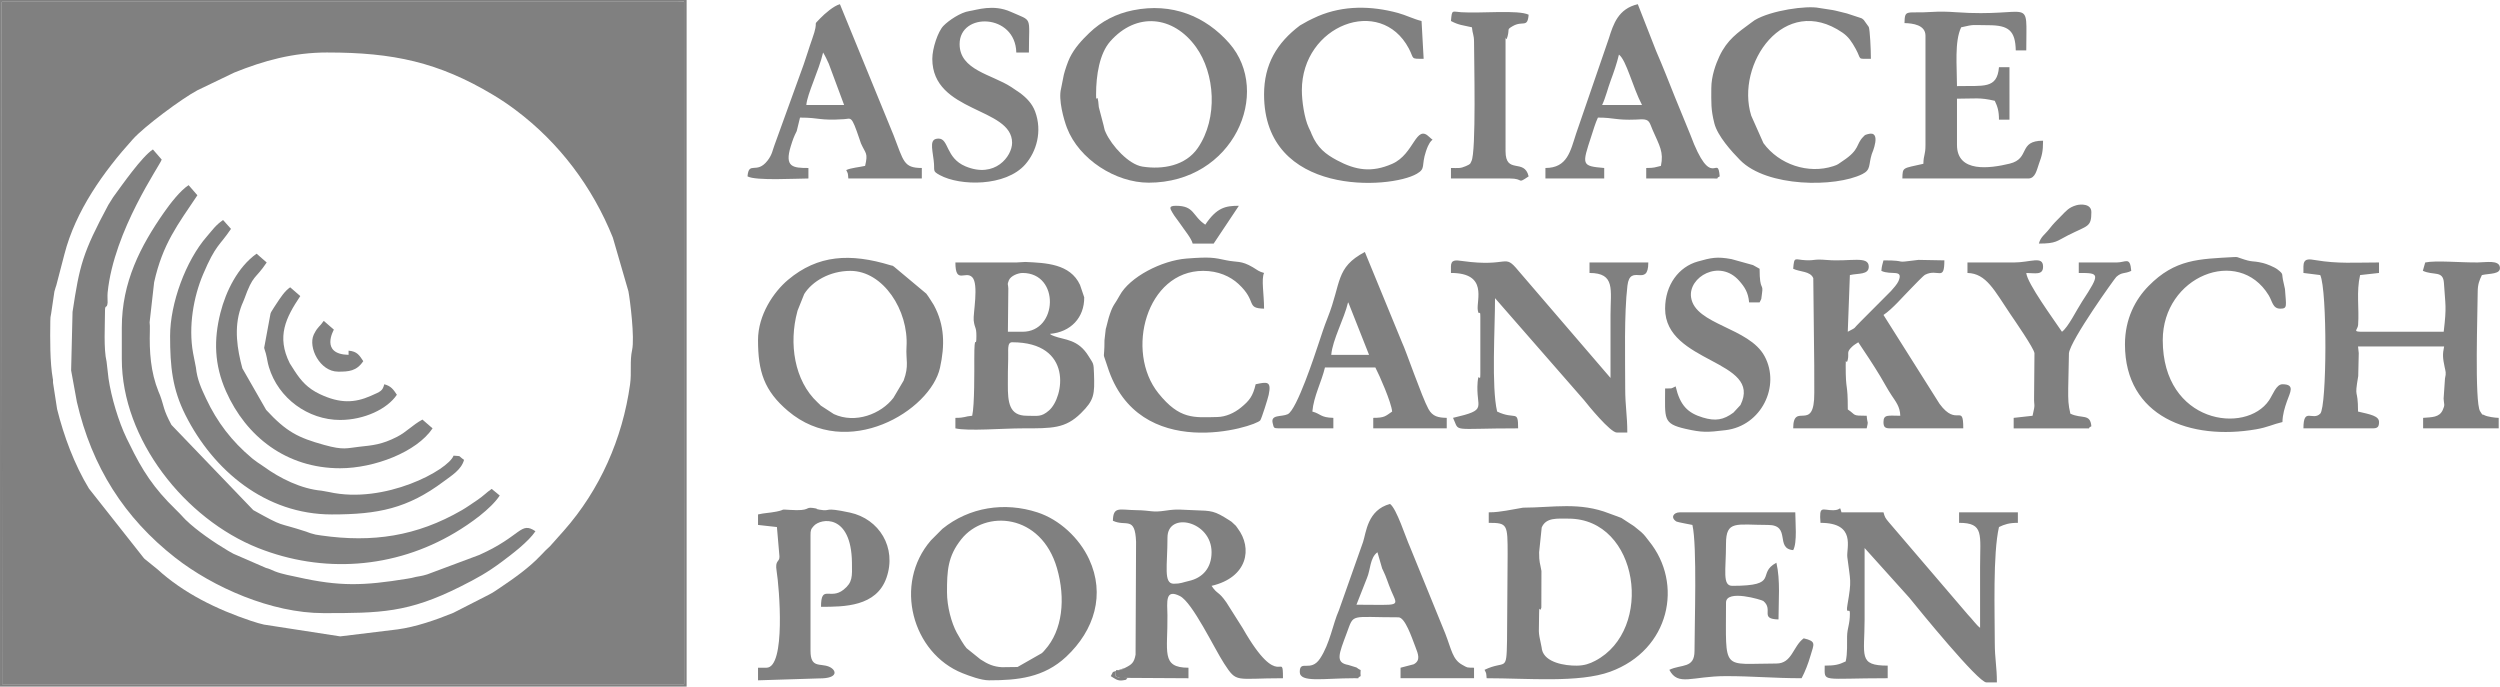
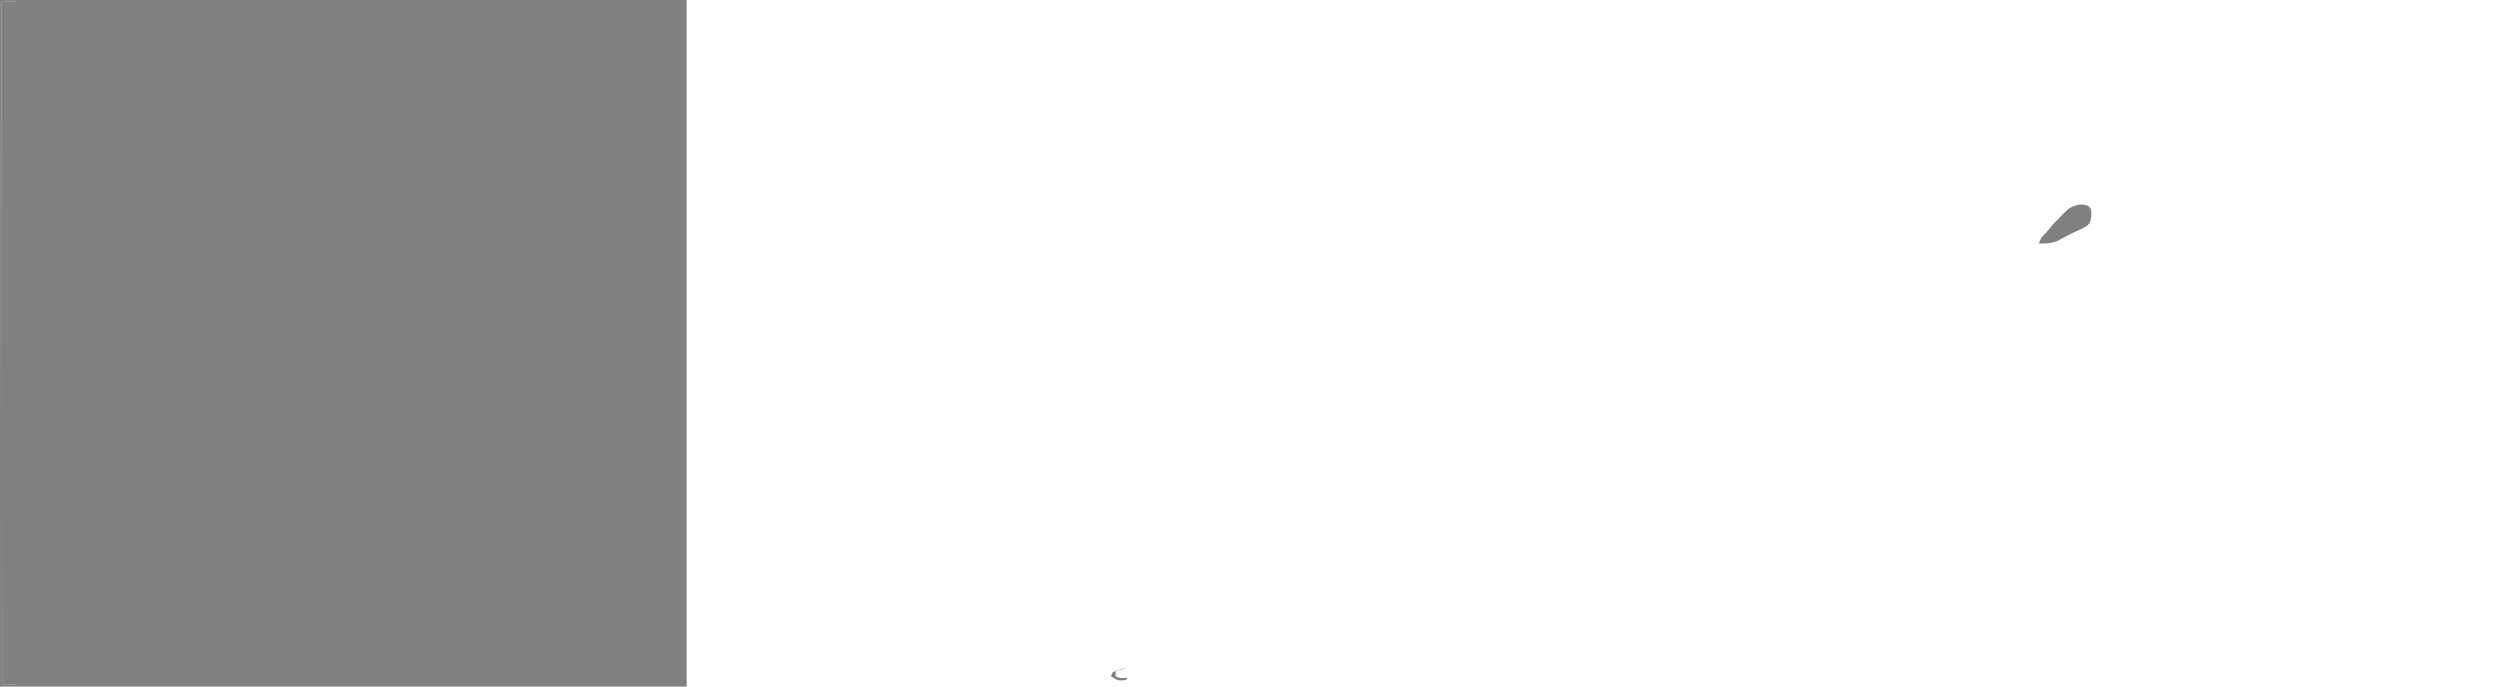
<svg xmlns="http://www.w3.org/2000/svg" xml:space="preserve" width="162.516" height="44.635" style="shape-rendering:geometricPrecision;text-rendering:geometricPrecision;image-rendering:optimizeQuality;fill-rule:evenodd;clip-rule:evenodd" viewBox="0 0 3404.07 934.94">
  <defs>
    <style>.fil0{fill:gray}</style>
  </defs>
  <g id="Vrstva_x0020_1">
    <g id="_1852370733232">
      <path class="fil0" d="M446.01 71.48c88.91 0 150.85 13.03 225.36 57.69 11.15 6.68 20.18 12.76 30.77 20.69 59.26 44.4 104.51 104.55 132.31 173.63l21.21 73.13c2.34 12.49 8.65 63.4 5.03 79.9-3.38 15.45-.48 30.42-2.78 46.89-10.37 74.35-41.29 143.75-89.89 198.87l-18.85 21.18c-4.69 4.26-7.93 7.56-12.91 12.82-16.2 17.11-36.61 31.37-55.8 44.29-4.96 3.32-8.96 6.2-14.9 9.24l-48.35 24.68c-23.75 9.69-51.11 19.17-75.87 22.51l-78.13 9.52-103.82-16.05c-4.85-1.1-10.4-2.64-18.03-5.21-45.88-15.37-91.36-37.45-127.13-70.22l-17.41-14.05c-.41-.41-.96-1.07-1.35-1.5l-74.41-94.28c-19.98-32.96-34.25-71.63-43.34-108.17l-5.53-35.82c-.37-8.47.72.47-.34-5.64-3.98-22.79-3.66-52.99-3.37-78.16.05-4.96.17-5.95 1.15-10.54l4.41-29.85c.93-3.78 2.59-8.41 2.6-8.46l11.03-42.3c15.14-59.15 53.42-112.69 93.27-156.77 15.82-17.5 65.95-54.81 87.83-66.56l50.22-24.13c40.3-16.21 79.9-27.34 127.05-27.34zM2.85 931.62h932.06-3.36l-.16-929.37-10.77.21-8.57-.04H2.41l.44 929.2z" />
-       <path class="fil0" d="M440.31 834.86c77.45 0 115.36-.31 186.79-36.22 22.32-11.21 36.31-18.94 55.45-33.18 14.83-11.02 36.95-27.82 46.52-42.1-20.73-13.89-18.52 6.3-76.4 32.24l-70.93 26.5c-8.26 2.58-11.62 2.55-15.31 3.4-8.2 1.88-4.31 1.27-12.23 2.56-59.3 9.64-91.63 10.67-148.9-2.18-6.84-1.54-21.11-3.96-31.21-7.98-1.92-.77-5.49-2.41-5.6-2.46-3.8-1.52-3.52-1.36-6.32-2.11l-44.36-19.29c-.79-.41-5.61-3.11-7.01-3.93-18.52-10.92-42.75-27.48-58.01-42.25l-2.8-2.91c-.41-.42-.96-1.08-1.36-1.5-3.45-3.65-5.66-6.02-9.88-10.14-29.21-28.4-45.02-52.46-62.69-89.13-.78-1.63-3.1-6.16-3.65-7.3-11.11-23.01-20.98-56.2-24.68-81.53l-2.63-22.86c-4.23-17.69-2.16-49.53-2.16-69.33 0-9.52 2.78-1.91 3.56-11.18.21-2.41-.51-8.4.03-13.65 8.58-84.82 71.65-173.69 73.61-181.04l-11.97-13.8c-15.19 9.87-42.39 49.04-54.09 64.96l-6.61 10.54c-35.29 65.87-39.09 82.27-48.72 145.7l-1.93 79.71 7.81 42.82c20.44 88.53 64.82 158.04 133.87 212.09 51.62 40.41 131.19 75.54 201.79 75.54z" />
-       <path class="fil0" d="M165.83 446.02v42.89c0 109.41 86.05 217.83 185.8 257.35 87.39 34.62 184.96 28.44 267.9-20.94 20.73-12.34 48.47-31.94 60.93-50.57l-11-9.06c-7.66 5.32-11.24 9.67-19.84 15.39-7.25 4.82-13.92 9.66-20.72 13.59-61.65 35.7-121.88 44.37-191.37 34.48-7.56-1.08-8.12-1.08-14.52-3.03-2.67-.82-5.79-2.12-5.91-2.15-41.86-13.7-28.07-4.81-72.26-29.39L233.42 578.55c-11.61-21.64-9.7-24.52-15.53-40.34-.75-2.03-1.5-3.55-2.06-4.93-10.89-27-12.56-54.54-11.81-83.11.18-6.79-.02-6.9-.32-11.35l6.15-54.48c11.64-52.35 32.06-78.36 58.9-118.44l-11.96-13.79c-11.49 7.43-25.09 25.14-33.41 37.04-32.19 46.06-57.55 95.07-57.55 156.88zM3136.44 363.11v8.57l22.87 2.86c9.64 20.1 9.1 179.6 0 188.71-10.44 10.44-22.87-9.46-22.87 20.01h94.35c6.59 0 8.58-1.99 8.58-8.58 0-8.26-11.5-10.32-28.59-14.29 0-34.11-5.46-14.72.27-48.36l.71-31.23c-.01-.2-.85-7.46-.98-9.05H3328c-2.34 11.01-1.82 15.79.71 28.01 1.22 5.9 2.36 7.71.48 15.63l-1.88 27.39c.43 8.17 2.29 7.91-1.2 15.56-4.68 10.24-14.81 9.64-26.7 10.63v14.3h102.92v-14.3c-5.5-.13-15.53-1.58-19.31-3.57-4.85-2.56-1.13 1.91-6.01-5.41-7.76-11.65-3.28-138.83-3.28-162.56 0-10.37 2.4-15.96 5.72-22.88 10.49-2.45 26.07-.73 24.49-10.87-1.54-9.86-18.6-6.44-30.18-6.32-23.35.25-57.03-3.03-71.5.04l-3.21 11.32c14.45 6.88 27.64-.99 28.71 16.66 1.87 30.75 3.91 30.83-.31 66.3l-110.98.06c-13.93.01-6.05-2.53-5.57-9.28 1.63-23-2.63-45.02 2.71-67.92l25.74-2.86v-14.29c-32.98 0-55.73 1.96-86.04-3.12-9.21-1.55-16.89-3.07-16.89 8.83zM2441.68 365.97c9.44 4.54 23.12 3 27.35 12.75l1.29 118.69c.02 12.47-.02 24.9.07 37.37.39 55.87-28.71 10.98-28.71 48.49h100.07c2.62-12.36 1.16-3.29 0-17.16-20.63 0-13.85-.63-25.73-8.58 0-39.16-2.87-22.22-2.87-60.04 0-13.05.89 1.06 2.85-7.72 2.01-9.05-2.41-9.9 5.85-17.7 2.78-2.62 5.46-4.02 8.45-6.02 10.19 15.21 20.3 30.32 30.28 46.91 6.02 10.01 8.71 15.65 14.91 25.11 5.68 8.66 11.72 15.62 11.99 28.04-16.21 0-22.87-2.25-22.87 8.57 0 6.59 1.99 8.58 8.57 8.58h100.07c0-35.24-8.53-.9-32.33-33.43l-76.31-120.97c12.54-8.39 26.36-24.93 37.88-36.45 3.41-3.42 16.21-17.02 18.83-18.33 17.88-8.98 26.2 9.87 26.2-19.55l-35.21-.66c-38.63 5.03-10.41.66-47.71.66-1.52 6.52-2.22 6.57-2.87 14.29 13.39 6.42 30.58-2.99 23.31 14-1.62 3.79-6.95 9.97-10.16 13.43l-41.39 41.54c-11.71 11.31-3.84 6.71-17.5 13.94l2.86-77.2c11.48-2.67 25.74-.08 25.74-11.43 0-15.37-25.25-6.48-56.87-9.09-19.27-1.59-14.99.89-29.05.32-15.1-.61-15.52-5.96-17.01 11.63zM2095.72 751.95l3.51-33.66c5.82-13.97 21.2-12.09 36.52-12.09 95.89 0 117.08 151.36 36.33 193.59-7.54 3.94-14.65 6.46-24.97 6.59-16.43.22-43.3-4.2-47.47-21.55l-.55-3.43c-.09-.47-.24-1.3-.35-1.79-4.96-22.97-3.03-15.85-3.03-44.74 0-13.01.99.74 3.04-7.54l.13-49.84c-1.92-11.68-3.17-10.89-3.17-25.52zm-68.61-54.32v14.3c25.56 0 25.73 1.97 25.73 42.88l-.82 117.51c-.76 44.29-1.72 25.87-30.63 39.75 2.59 5.21 2.22 3.57 2.86 11.43 55.59 0 125.87 6.63 168.36-8.91 81.34-29.75 99.88-119.96 52.7-177.84-4.44-5.45-5.25-7.47-10.58-12.29l-9.46-7.72c-2.76-1.99-2.15-1.42-5.24-3.46l-12.29-8.02c-2.21-1.04-10.92-3.91-16.28-6.02-40.65-16.04-76.36-8.09-117.67-7.97l-23.13 4.09c-7.51 1.01-13.21 2.26-23.54 2.26zM1598.24 794.84c-14.32 0-8.57-24.36-8.57-62.9 0-35.84 60.03-22.71 60.03 20.01 0 21.39-12.06 34.94-31.02 39.16-8.21 1.82-10.71 3.73-20.44 3.73zm-65.99 114.37c-14.05 8.38-12.11-3.43-13.39 11.43 6.58 3.78 7.01 2.38 16.48 2.4l82.91.49v-14.32c-37.87 0-27.97-21.95-28.64-71.53-.25-17.81-3.5-36.5 17.06-26.03 17.15 8.73 46.81 71.42 60.15 91.89 17.61 27.04 14.69 19.97 80.09 19.97 0-40.41-3.78 21.29-54.81-68.14l-22.16-35.02c-10.97-15.86-12.15-10.54-20.25-22.63 49.32-11.49 56.07-51.36 35.51-78.4-4.37-5.76-.23-1.2-5.34-6.1-3.36-3.22-2.22-2.37-6.4-5.03-19.93-12.69-23.35-12.7-46.58-13.42-18.98-.59-23.45-1.96-39.54.5-19.36 2.94-19.02-.35-40.49-.61-22.48-.27-31.07-5.79-31.52 14.42 17.78 8.54 30.17-7.09 31.56 28.5l-.68 153.92c-2.01 10.77-5.15 13.29-13.96 17.73zM2478.85 711.93c49.13 0 35.01 34.3 36.53 46.69 4.12 33.57 6.1 30.61.24 64.47-2.72 15.71 3.26 3.47 3.26 11.77 0 16.05-3.5 19.07-3.83 31.78-.23 8.94.74 22.67-1.89 33.99-9.18 4.41-14.55 5.72-28.58 5.72 0 23.46-6.05 17.15 85.76 17.15v-17.15c-40.51 0-31.44-13.34-31.44-62.91v-97.22l60.94 67.73c13.23 16.43 93.77 115.27 104.89 115.27h14.3c0-21.82-2.87-31.88-2.87-54.33 0-40.72-2.72-120.97 5.72-157.25 7.72-3.7 13.78-5.72 25.73-5.72v-14.3h-80.05v14.3c34.34 0 28.59 15.6 28.59 60.04v82.91c-4.99-3.66-10.62-11.85-16.59-17.92l-108-126.25c-4.39-5.32-5.13-6.36-6.93-13.08h-57.19c-3.43-10.33 1.01-2.86-11.43-2.86-14.88 0-19.19-7.31-17.16 17.16zM1975.65 363.11v8.57c51.01 0 34.33 37.27 36.57 50.77 1.61 9.53 3.45-3.05 3.45 9.27v77.2c0 14.38-2.39-4.16-3.67 11.08-3.06 36.69 15.87 37.46-33.51 48.96 9.7 20.2-5.57 14.3 88.63 14.3 0-26.31-3.5-10.84-28.59-22.87-7.88-33.86-2.86-112.58-2.86-154.4l121.28 138.89c5.42 7 35.78 44.1 44.55 44.1h14.29c0-23.66-2.86-35.83-2.86-60.04 0-41.25-1.62-100.56 3.02-139.94 3.66-31.13 28.44 3.33 28.44-31.6h-80.06v14.29c35.59 0 28.6 22.95 28.59 57.18-.01 28.59 0 57.19 0 85.78l-125.53-146.13c-20.14-24.42-11.69-4.17-76.14-13.09-9.19-1.27-15.62-2.24-15.62 7.69zM1378.09 466.04c83.54 0 70.72 75.07 50.27 92.85-10.74 9.34-15.51 7.22-30.26 7.22-23.92 0-25.97-18.06-25.78-42.84.09-11.42-.08-22.6.43-33.99.49-11.55-1.91-23.23 5.34-23.23zm14.29-94.36c51.03 0 48.12 80.05 0 80.05h-20.01l.59-58.92c-.08-5.7-1.9-4.77.69-11.09 2.52-6.13 12.52-10.04 18.74-10.04zm-8.57-14.29h-82.92c0 30.24 13.58 10.73 22.87 20.01 9.32 9.3 1.01 50.15 2.04 58.8 1.39 11.76 3.68 8.17 3.68 21.26 0 20.3-2.87-8.64-2.87 31.45 0 14.76.46 62.97-2.86 77.2-11.01.92-9.21 2.86-22.87 2.86v14.3c17.29 4.02 64.24-.01 91.49 0 40.51.01 58.12.35 79.44-20.63 18.25-17.95 18.76-25.45 17.79-53.93-.51-15.07-.7-12.88-7.33-23.7-14.38-23.54-32.53-21.82-47.15-27.42-4.36-1.66-3.2-1.32-5.58-2.98 28.52-2.37 47.02-22.23 46.76-49.8l-5.72-16.84c-13.38-29.03-46.97-30-74.49-31.28l-12.29.7zM1157.94 368.83c44.47 0 79.48 53.67 76.39 103.48-1.12 17.8 3.74 25.36-3.95 45.96l-13.89 23.48c-16.69 21.9-51.82 35.65-81.15 22.07l-17.78-11.58c-.41-.43-.98-1.05-1.4-1.49l-2.94-2.81c-31.93-29.73-39.2-80.65-27.59-123.62.09-.37.32-1.2.42-1.57l8.99-22.4c10.74-17.2 34.74-31.52 62.91-31.52zm-125.8 94.36c0 42.54 8.23 68.81 40.82 96.41 80.68 68.3 194.09-.28 206.98-58.89 6.69-30.43 6.44-57.76-8.42-85.28l-4.44-7.06c-2.12-3.23-3.57-5.63-5.79-8.51l-44.31-37.04c-6.55-3.21 3.02.63-4.36-1.62-54.96-16.75-99.03-14.27-139.66 19.88-19.49 16.38-40.83 47.67-40.83 82.12zM1492.45 128.65c0-26.54 4.77-55.83 19.24-72.25 35.45-40.26 85.82-35.37 116.83 7.66 25.78 35.75 30.31 96.76 2.49 137.39-16.66 24.32-47.85 29.7-75.36 25.42-19.16-2.98-41.98-28.76-49.86-46.02-2.22-4.86-1.02-1.97-2.59-7.78-.13-.46-.26-1.31-.37-1.77l-6.67-25.48c-1.92-25.23-3.7-1.23-3.7-17.17zm71.49 120.1c115.84 0 168.52-123.01 109.84-189.9-32.38-36.91-78.08-55.56-131.02-44.87-22.82 4.59-42.92 14.82-59.65 30.99-10.08 9.72-19.9 20.22-26.45 33.6-2.71 5.53-6.6 16.96-8.15 23.31l-3.75 18.83c-3.91 14.91 3.68 42.01 8.02 53.35 16.55 43.19 66.6 74.69 111.17 74.69zM1289.46 806.28c0-28.91.84-48.62 19.47-72.03 32.56-40.93 108.78-35.17 130.29 39.47 11.86 41.15 7.77 84.51-16.59 111.4-3.77 4.17-1.12 1.53-4.24 4.35l-32.91 18.75-21.36.27c-11.09-.7-18.76-3.88-29.05-10.61l-19.01-15.29c-3.46-3.82-10.43-15.74-13.28-21.02-7.25-13.41-13.33-35.65-13.33-55.29zm57.17 120.07c39.02 0 74.66-3.59 105.13-32.11 38.63-36.16 53.36-85.07 31.2-132.81-13.31-28.67-40.18-53.9-70.34-63.74-44.76-14.59-92.77-7.23-129.35 22.35l-15.7 15.75c-51.47 59.45-25.34 153.64 43.01 180.86 9.35 3.72 25.4 9.7 36.04 9.7z" />
-       <path class="fil0" d="M231.59 457.46c0 41.75 3.05 72.2 20.92 107.73 38.01 75.52 109.12 135.3 199.22 135.3 63.24 0 103.15-8.08 152.38-44.9 10.62-7.94 24.15-15.94 27.74-29.44-9.14-6.12-2-4.69-14.29-5.72-7.05 19.48-93.74 66.66-169.78 49.51l-9.91-1.78c-27.81-2.49-56.49-16.7-78.45-32.6-4.16-3.02-4.48-2.98-8.53-5.76l-6.58-4.87c-.46-.37-1.09-.93-1.55-1.31-27.02-22.55-47.19-48.89-62.14-80.81-6.53-13.95-12.14-25.75-13.89-42.45l-3.86-19.66c-6.57-36.26.73-76.73 13.58-107.01 17.48-41.2 22.33-38.57 38.05-62.03l-10.8-12.07c-10.43 7.3-14.03 13.2-21.92 22.24-28.9 33.12-50.19 91.25-50.19 135.65zM1032.14 700.49v14.29l25.73 2.86 3.44 39.96c.28 8.59-6.47 4.14-3.82 20.23 3.49 21.21 12.75 131.37-13.91 131.37h-11.44v17.15l83.17-2.6c27.46.19 23.69-11.94 13.09-16.13-11.86-4.69-24.79 2.37-24.79-21.3V729.07c0-7.1.47-8.46 4.34-12.82 9.59-10.84 51.13-17.08 52.08 49.59.28 19.4 1.02 27.11-11.38 37.08-18.17 14.58-30.73-7.72-30.73 23.35 31.69 0 75.41-.2 89.12-39.54 14.34-41.15-10.01-80.26-49.8-88.78-38.35-8.21-23.74-.88-41.57-4-9.64-1.69 2.86-.59-8.69-2.28-11.43-1.66-2.5 4.54-31.59 2.61-14.76-.98-4.79-.27-18.28 2.35-10.29 2-15.91 1.73-24.97 3.85zM2235.82 142.96h-54.32c4.7-9.82 7.68-22.63 11.88-33.87 3.77-10.08 8.23-22.86 11-34.75 10.13 7.42 18.89 44.9 31.44 68.62zm-131.52 85.78v14.29h80.05v-14.29c-31.39-2.61-30.3-4.29-17.61-43.15 2.79-8.53 5.63-18.37 9.04-25.48 22.36 0 24.36 3.79 51.7 2.72 1.95-.07 5.98-.37 7.54-.39 11.42-.12 10.91 4.68 15.29 14.64 9.46 21.59 15.24 29.92 11.24 48.8-8.42 1.95-8.72 2.86-20.01 2.86v14.29h91.48c10.94 0 1.04.88 8.58-2.86-2.72-32.58-10.71 22.31-40.13-57.12l-20.76-50.69c-8.57-21.46-16.49-41.74-25.69-62.94l-24.94-63.71c-26.6 6.2-33.29 27.05-39.36 46.4l-44.63 129.79c-7.84 24-11.95 46.83-41.8 46.83zM1846.98 823.43l14.31-36.32c4.98-11.55 3.88-27.53 14.28-35.16l6.49 22.4c.21.44.64 1.2.87 1.66 5.3 10.87 6.71 17.47 11.53 28.73 9.59 22.4 13.33 18.68-47.48 18.68zm-77.19 91.48c0 15.11 32.37 8.58 74.33 8.58 10.92 0 1.04.88 8.57-2.86-1.06-12.8 3.02-4.97-5.64-11.75l-11.09-3.43c-18.21-3.17-12.92-14.69-2.12-43.7 10.04-27 3.79-21.18 70.32-21.18 8.97 0 17.85 26.66 23.02 40.06 3.92 10.18 7.5 18.6-2.21 23.88l-17.95 4.69v14.29h100.07V909.2c-10.8-.25-8.24.3-16.05-3.97-13.27-7.27-14.53-20.58-23.13-42.63l-47.99-117.8c-6.19-13.66-18.12-51.97-27.2-58.62-30.87 8.25-32.48 39.08-36.76 51.86l-32.85 92.95c-8.36 18.73-12.15 45.3-25.74 65.76-12.75 19.2-27.57.9-27.57 18.16zM1864.14 483.2h-51.47c1.72-20.62 17.68-49.2 22.88-71.49.4.58.89.84 1.04 1.82l27.55 69.67zM1741.2 583.27h74.33v-14.3c-17.84-.4-16.7-5.4-28.59-8.57 1.71-20.56 12.66-40.75 17.16-60.05h68.62c5.38 10.18 21.83 47.57 22.86 60.05-9.16 6.13-9.85 8.57-25.72 8.57v14.3h100.07v-14.3c-11.41-.25-19.21-1.69-24.91-12.04-9.02-16.4-31-80.53-35.89-90.43l-50.71-123.4c-40.37 21.37-31.76 42.08-50.63 89.48-5.04 12.68-8.29 23.06-12.61 35.99-4.43 13.25-29.36 89.68-41.79 95.45-8.63 4.01-23.88-.09-20.33 12.69 1.5 5.43.7 6.56 8.14 6.56zM2593.21 31.45c11.27.25 28.59 2.42 28.59 17.16v148.67c0 14.38-2.58 12.81-2.87 25.74-28.47 6.63-28.23 4.05-28.59 20.01h171.55c9.55 0 11.49-11.94 14.38-19.93 3.96-10.95 5.64-16.24 5.64-31.52-34.46 0-16.98 24.33-45.5 31.25-26.79 6.51-71.72 12.82-71.72-25.54v-62.9c24.91 0 30.6-1.99 51.46 2.86 3.71 7.73 5.72 13.79 5.72 25.74h14.29V91.51h-14.29c-2.49 30.04-21.04 24.93-57.18 25.74 0-27.49-3.55-60.74 5.72-80.06 19.04-4.43 14.32-2.86 37.17-2.86 27.48 0 36.57 7.34 37.17 34.31h14.3c0-77.02 9.86-44.36-96.46-52.04-11.04-.79-21.19-1.04-31.6-.36-35.46 2.34-37.33-4.5-37.77 15.24zM1120.76 71.48l2.07 3.65c.28.53 1.58 3.02 1.95 3.76 1.08 2.18 2.83 5.94 3.66 7.79l20.92 56.28h-51.47c1.27-15.26 17.06-46.51 22.87-71.48zm-102.92 168.69c11.1 6.24 66.74 2.86 82.91 2.86v-14.29c-20.96 0-32.89-.97-24.03-29.6 2.86-9.24 4.14-12.74 8.11-20.65l4.48-18.37c27.76 0 25.54 4.36 59.91 2.15 10.05-.65 9.92-5.81 20.99 26.88l2.07 6.06c6.52 14.62 9.86 12.65 5.68 30.66-7.85 1.82-19.49 2.72-25.73 5.72 2.58 5.22 2.2 3.57 2.86 11.43h100.07v-14.29c-24.98 0-24.65-9.1-38.42-44.49L1143.65 5.71c-8.45 2.26-20.57 12.79-26.77 19.21-12.07 12.51-.55-.96-11.15 28.58-4.39 12.25-7.21 22.43-11.45 34.37L1054.42 198c-2.43 6.24-2.86 12.37-9.37 20.74-14.95 19.22-25.43-.09-27.22 21.42zM2304.44 714.78c6.55 28.1 2.86 135.24 2.86 171.55 0 24.3-17.73 17.78-34.3 25.74 12.06 22.8 30.37 8.57 77.2 8.57 36.59 0 64.75 2.86 102.92 2.86 4.69-8.87 8.92-19.54 12.18-30.89 4.48-15.58 8.49-19.28-9.32-23.43-14.72 10.78-15.72 34.3-37.17 34.3-75.18 0-68.62 12.34-68.62-82.91 0-18.7 49.03-3.7 50.82-2.22 14.34 11.94-5.64 24.51 20.65 25.1 0-24.97 2.73-53.2-2.86-77.2-27.87 14.74 5.68 31.45-60.04 31.45-13.89 0-8.58-20.8-8.58-57.18 0-32.52 13.85-25.74 57.19-25.74 31.95 0 9.16 32.21 34.3 34.3 5.72-10.2 2.85-38.59 2.85-51.46h-157.25c-8.52 0-13.17 7.16-4.59 12.53 1.39.88 19.28 4.05 21.75 4.62zM2330.17 120.09c0 19.79-.73 28.49 4.13 47.77 4.35 17.31 23.67 38.58 35.13 50.2 36.64 37.15 129.8 37.2 166.36 19.02 12.01-5.96 8.19-12.28 12.88-27.28.02-.06 14.57-33.12-5.53-27.13-4.4 1.31-3.41.98-6.16 3.72-10.02 9.97-4.12 17.23-27.74 32.74-6.58 4.32-5.89 4.84-12.9 7.12-34.06 11.11-73.86-2.13-95.18-31.35l-16.65-37.45c-21.85-70.36 45.1-167.3 124.24-113.03 8.42 5.78 12.79 12.71 17.99 22.04 8.57 15.44 1.07 13.59 20.73 13.59 0-13.25-1.32-39.01-2.85-43.28l-6.83-9.57c-3.6-3.21-1.9-1.52-3.92-2.62l-19-6.25c-5.74-1.32-16.48-4.24-19.55-4.65l-18.25-2.82c-17.04-3.59-65.61 3.24-87.93 16.66l-4.97 3.61c-18.24 13.52-32.28 22.81-43.01 45.61-4.96 10.55-10.98 27.1-10.98 43.35zM1721.19 128.65c0 139.22 171.59 129.22 208.01 107.96 12.54-7.32 5.71-10.35 12.43-30.57 7.73-23.2 13.15-11.08 4.65-19.47-18.56-18.34-20.3 23.2-50.61 36.51-27.99 12.29-49.75 8.79-75.3-4.9-15.14-8.11-26.47-16.75-34.39-35.52-.27-.63-.84-2.27-1.1-2.87l-2.91-6.13c-6.02-12.94-9.32-36.35-9.32-50.71 0-88.64 107.02-129.72 145.62-56.99 7.79 14.69 1.68 14.11 20.21 14.11l-2.85-51.47c-10.02-2.33-21.49-8.07-31.97-10.92-36.52-9.95-74.28-10.43-109.01 4.34-5.65 2.41-8.88 4.2-13.58 6.44l-10.96 6.18c-31.41 23.65-48.92 52.87-48.92 94.03zM1503.89 463.19c0 30.79-3.55 11.87 4.04 35.85 42.01 132.9 201.42 81.97 208.07 73.33 1.77-2.28 10.42-29.69 11.48-34.73 4.02-19.1-2.24-17.7-17.73-14.42-3.82 16.36-8.53 22.28-19.97 31.68-8.96 7.38-20.61 12.69-32.17 12.93-32.16.66-51.34 3.63-80.24-32.32-45.92-57.13-16.21-166.69 60.9-166.69 20.5 0 36.91 7.51 48.01 17.76 26.01 24.03 9.49 33.14 34.91 33.7 0-19.51-4-40.29 0-48.61-7.35-1.96-8.77-3.9-15.32-7.77-16.07-9.53-21.64-6.42-36.08-9.49-16.9-3.59-21.72-4.86-54.19-2.35-33.68 2.6-77.44 25.04-91.09 50.38-6.56 12.19-8.64 11.72-13.25 25.21-2.59 7.54-2.85 10.51-4.99 18.12-.21.72-.44 1.5-.65 2.2l-1.73 15.2zM2893.42 468.89c0 98.64 89.32 131.15 178.57 115.67 15.9-2.75 22.52-6.77 35.86-9.88.24-10.59 3.15-19.69 6.14-28.27 4.23-12.11 11.53-23.19-6.14-23.19-8.49 0-13 14.14-18.19 21.83-31.75 47.09-144.78 31.44-144.78-81.87 0-86.98 103.05-128.41 144.17-61.26 5.25 8.57 5.44 18.37 15.94 18.37 9.99 0 7.89-3.6 6.3-26.72l-1.98-9.02c-3.14-12.2 1.18-10.4-8.11-17.64-4.4-3.43-15.48-7.76-19.82-8.77-16.95-3.99-12.14.05-31.81-6.9-2.6-.91-3.06-1.47-7.41-1.23-47.88 2.71-80.42 2.56-116.65 39.46-17.77 18.08-32.09 44.47-32.09 79.42zM2741.88 357.4h-62.91v14.29c25.8.58 36.79 24.11 58.39 55.99 5.91 8.72 31.87 46.19 32.84 53.13l-.52 59.87c-.32 14 2.18 7.22-2.07 25.44l-25.73 2.86v14.3h97.21c10.93 0 1.04.87 8.58-2.87-1.49-17.85-12.95-9.65-28.59-17.15-2.98-12.78-3.03-18.05-2.93-34.38l.99-47.94c2.11-17.94 62.43-102.03 64.48-103.89 7.75-7 11.23-3.82 20.37-8.22-1.65-19.96-7.21-11.43-20.01-11.43h-51.46v14.29c27.92 0 29.98.08 4.54 38.85-7.49 11.41-18.76 34.86-27.42 41.2-11.15-16.65-47.44-66.09-48.6-80.05 11.78 0 22.87 3.5 22.87-8.57 0-15.34-17.15-5.72-40.03-5.72zM1269.44 80.06c0 73.86 108.66 65.61 108.66 114.36 0 18.32-23.31 48.93-63.51 32.06-27.04-11.34-22.54-37.77-36.57-37.77-12.41 0-9.1 11.27-6.72 29.6 1.92 14.83-2.48 14.19 8.43 20.16 27.42 14.97 89.53 15.91 116.33-14.65 15.05-17.16 23.5-44.92 13.33-72.12-3.96-10.57-11.49-18.4-20.58-25.17l-11.94-8.07c-26.46-17.23-70.26-22.94-70.26-58.4 0-43.87 76.02-41.87 77.2 11.43h17.16c0-50.89 5.72-41.79-24.79-55.46-23.76-10.64-46.07-2.46-56.43-.93-11.76 1.74-27.92 12.67-35.15 20.08-7.43 7.62-15.16 30.6-15.16 44.89zM2267.27 420.29c0 74.84 133.2 69.52 102.62 131.2l-9.63 10.38c-13.59 9.99-24.37 11.8-41.5 6.67-20.73-6.2-31.13-16.51-37.18-42.46-7.59 3.64-3.06 2.61-14.31 2.86 0 41.25-3.53 47.88 27.91 55.01 22.47 5.09 29.28 4.84 54.6 1.75 48.58-5.92 74.88-59.97 52.92-100.69-21.23-39.38-94.41-42.6-100.06-80.01-4.18-27.76 38.79-52.99 65.5-22.68 7.37 8.36 12.37 15.9 13.5 29.39h14.29c3.39-7.05 1.68-1.68 3.18-11.53 2.42-15.87-3.18-2.14-3.18-34.22-2.25-1.19-6.99-4.06-8.97-5.02l-29.35-8.15c-19.82-3.67-27.59-1.86-45.91 3.29-25.64 7.19-44.43 31.64-44.43 64.2z" />
-       <path class="fil0" d="M463.18 637.59c46.35 0 104.17-22.02 125.8-54.32l-13.8-11.96c-14.02 7.69-21.55 16.85-34.66 23.54-20.63 10.55-33.01 11.51-51.14 13.45-17.16 1.84-21.17 5-47.94-2.45-35.59-9.91-51.2-17.62-79.01-47.63L330 501.58c-6.94-25.73-11.74-54.85-2.19-82.48 2.41-6.96 2.79-6.42 4.43-10.97 12.87-35.8 14.67-26.52 30.88-50.73l-13.79-11.97c-25.32 17.98-41.73 50.86-49.2 80.49-9.13 36.19-8.55 70.49 7.61 106.95 27.29 61.55 82.17 104.73 155.46 104.73zM1975.65 28.59c10.82 5.74 15.63 5.56 28.59 8.58.74 8.95 2.86 10.16 2.86 20.01 0 23.43 3.08 150.3-3.56 162.27-1.97 3.55-.23 3.49-7.56 6.74-7.68 3.4-10.3 2.55-20.32 2.55v14.29h80.05c20.25 0 9.09 8.3 25.73-2.86-5.85-25.13-31.44-2.06-31.44-34.31V57.19c0-14.72-.21 3.17 2.78-7.79 2.81-10.35-1.57-8.83 6.9-13.77 13.91-8.12 20.21 3.16 21.77-15.6-14.31-6.88-64.64-1.63-91.68-3.36-12.79-.82-12.72-4.19-14.09 11.92z" />
-       <path class="fil0" d="M2.41 2.42h909.64l8.57.04 10.77-.21.16 929.37h3.36H2.85L2.41 2.42zM77.2 0H0v934.94h934.92V0H77.2z" />
-       <path class="fil0" d="M463.18 571.83c32.81 0 64.28-15.01 77.2-34.31-4.77-7.12-7.81-11.8-17.16-14.29-2.39 8.97-4.21 9.62-18.57 15.91-21.73 9.53-41.7 10.55-69.18-2.49-16.82-7.98-25.44-18.04-34.28-31.48l-6.66-10.49c-18.37-36.58-5.3-62.19 14.33-91.53l-13.79-11.96c-7.75 5.38-13.21 14.17-18.78 22.53-1.2 1.82-1.89 2.88-3.23 4.92l-3.83 6.17c-.1.2-.4.89-.49 1.1-.09.21-.36.93-.44 1.16l-8.64 46.63c.11.76.81 2.75 1.01 3.54l1.28 4.05c2.15 8.33 2.02 11.41 4.27 18.83 12.75 42.06 53 71.72 96.98 71.72zM1623.98 331.66h28.59c11.47-17.13 22.83-34.33 34.3-51.46-18.08 0-30.07 2.31-45.74 25.73-18.06-12.1-14.35-25.73-40.03-25.73-10.65 0-7.69 4.08-4.56 9.59 2.9 5.1 6.25 8.7 9.71 13.84 7.05 10.51 15.67 20.3 17.73 28.02z" />
+       <path class="fil0" d="M2.41 2.42l8.57.04 10.77-.21.16 929.37h3.36H2.85L2.41 2.42zM77.2 0H0v934.94h934.92V0H77.2z" />
      <path class="fil0" d="M460.32 506.07c14.37 0 25.11-.57 34.3-14.3-5.29-7.91-8.19-13.31-20.01-14.3v5.72c-39.41-.88-20.08-34.03-20.01-34.32l-13.79-11.96c-5.85 8.51-7.63 7.28-12.76 17.07-.27.52-.68 1.28-.91 1.8-7.91 17.29 8.48 50.28 33.19 50.28zM2776.19 331.66c24.05 0 24.12-3.44 40.04-11.43 26.8-13.48 31.44-10.82 31.44-31.45 0-11.57-14.55-11-20.5-9.29-10.08 2.87-13.85 7.7-20.29 14.25-6.92 7.02-10.67 10.53-16.4 17.91-6.06 7.81-11.76 10.55-14.29 20.02zM1535.34 923.04c-9.48-.02-9.9 1.38-16.48-2.4 1.27-14.86-.66-3.06 13.39-11.43l-16.85 5.81c-1.66 3.3-1.04 2.15-2.94 5.62 5.01 2.94 9.04 7.12 16.78 5.68 7.13-1.34 2.19.15 6.1-3.28z" />
    </g>
  </g>
</svg>